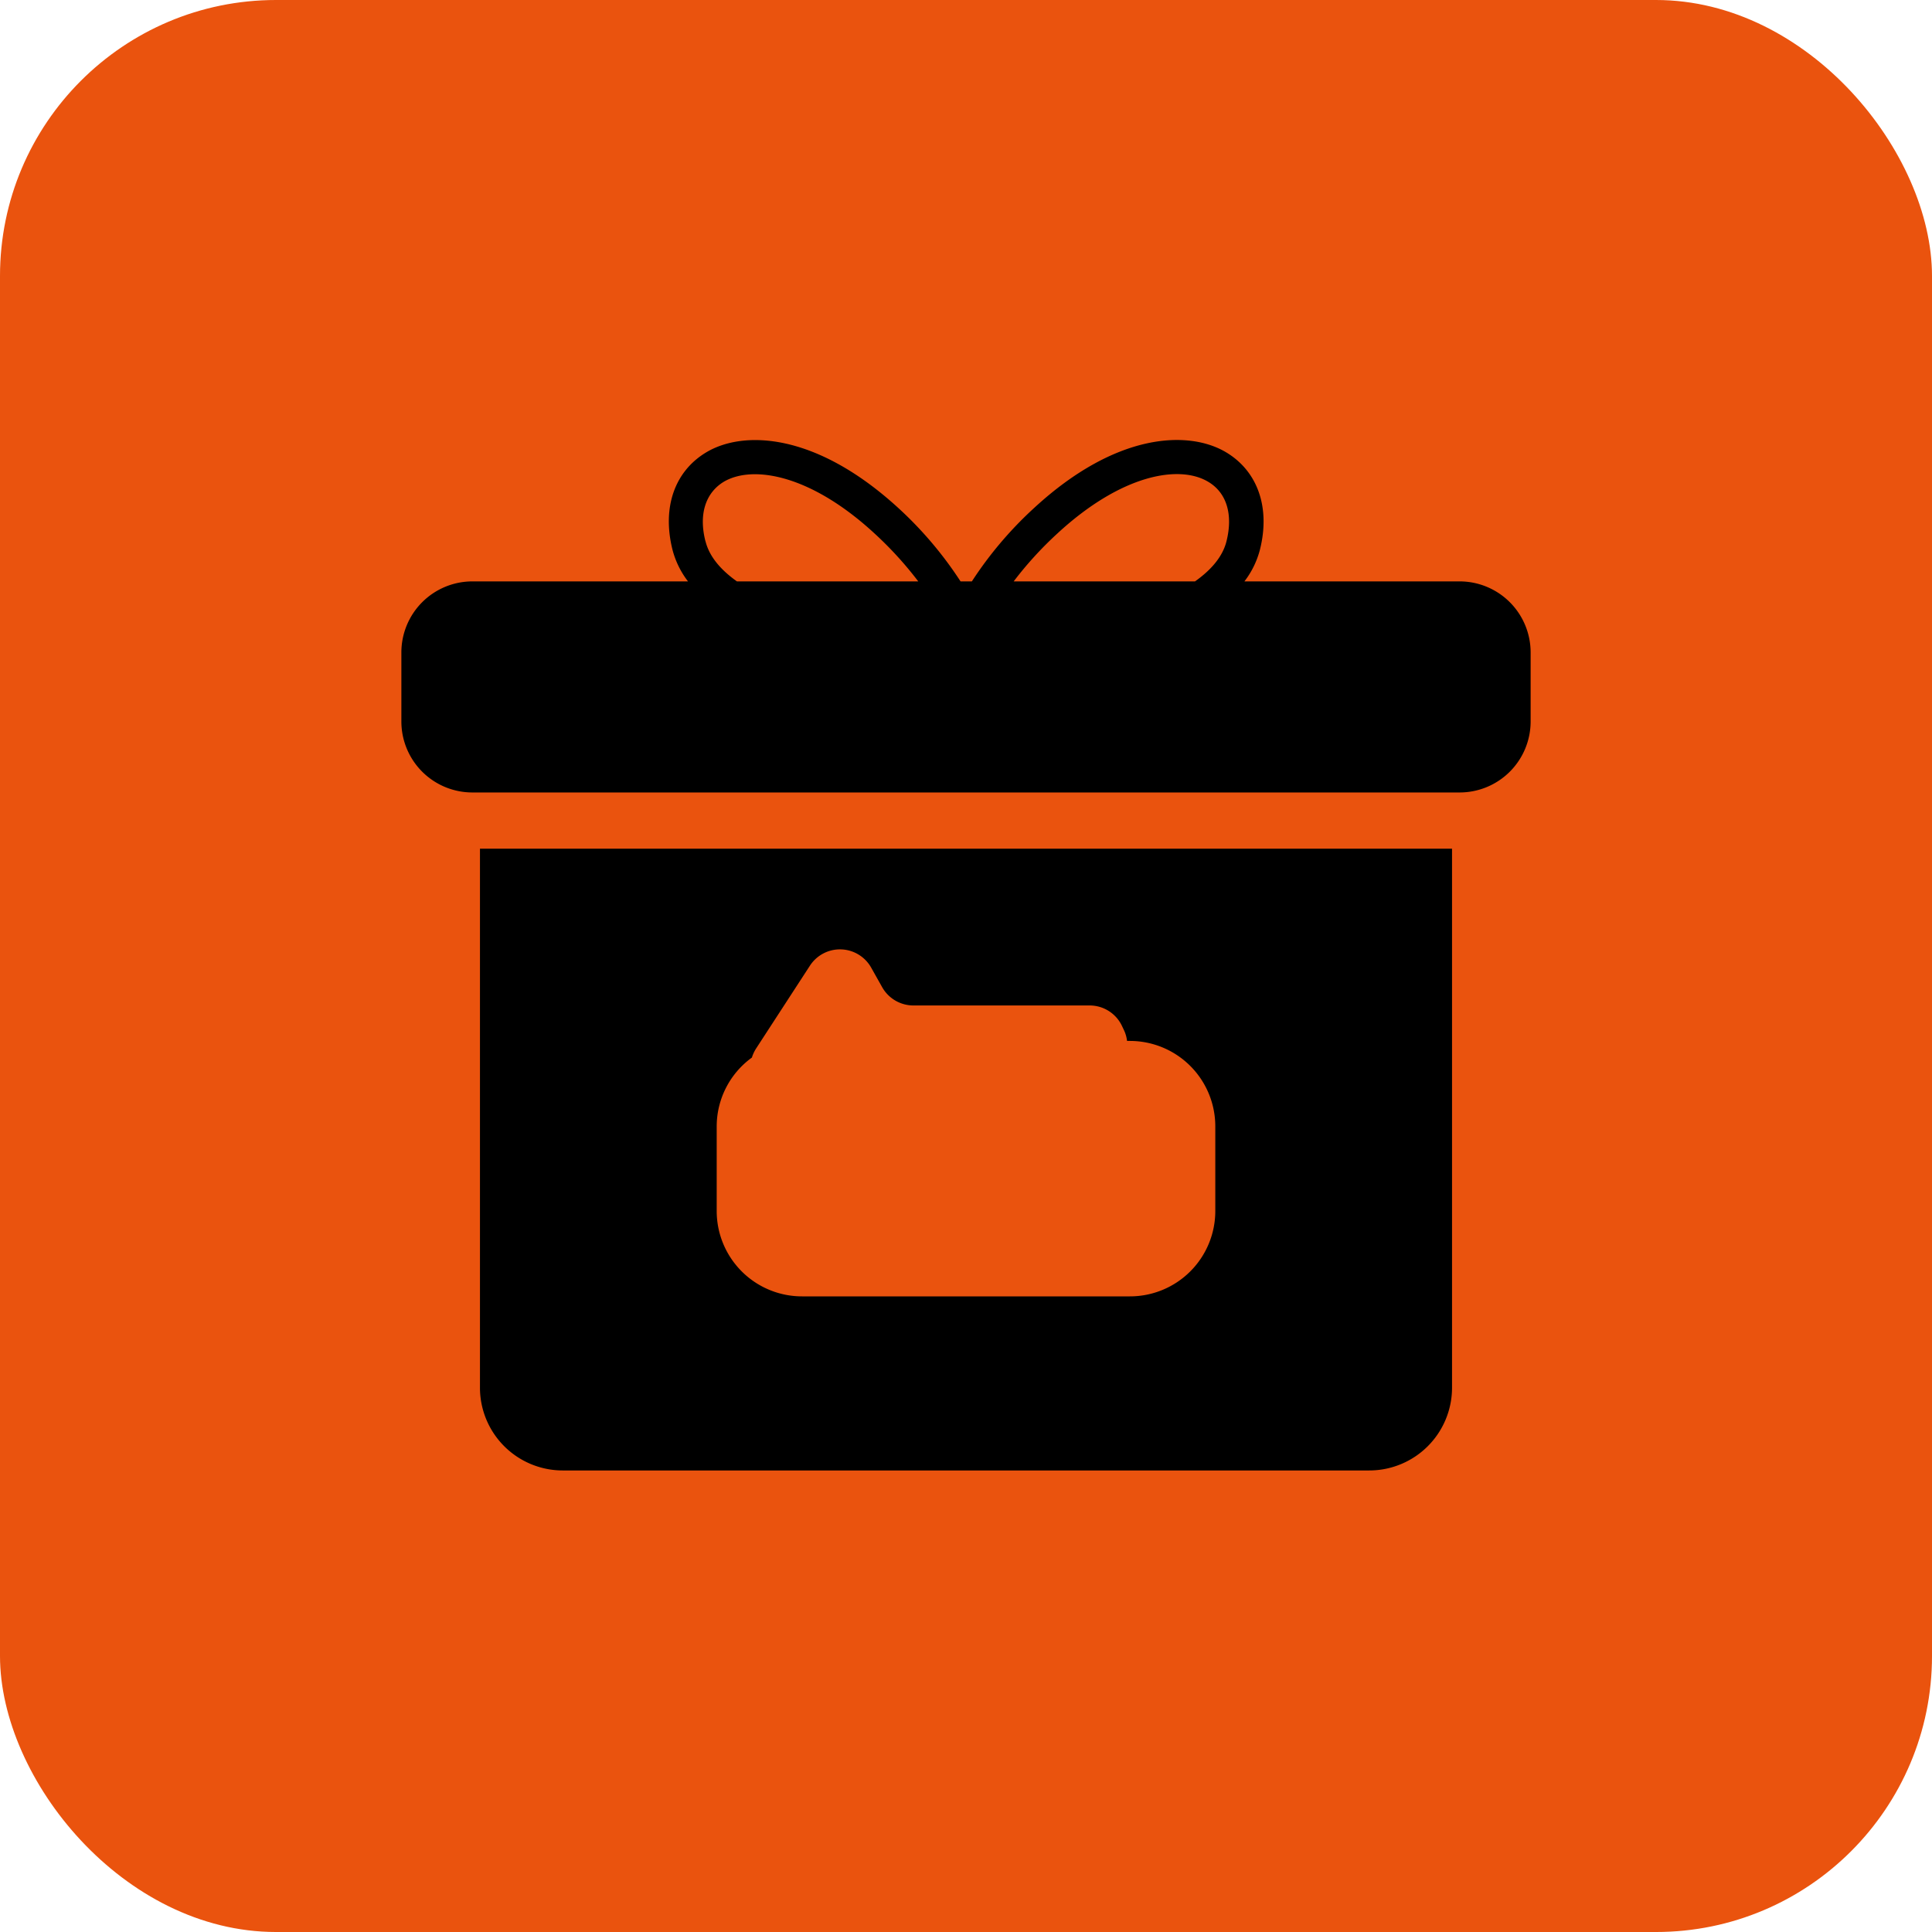
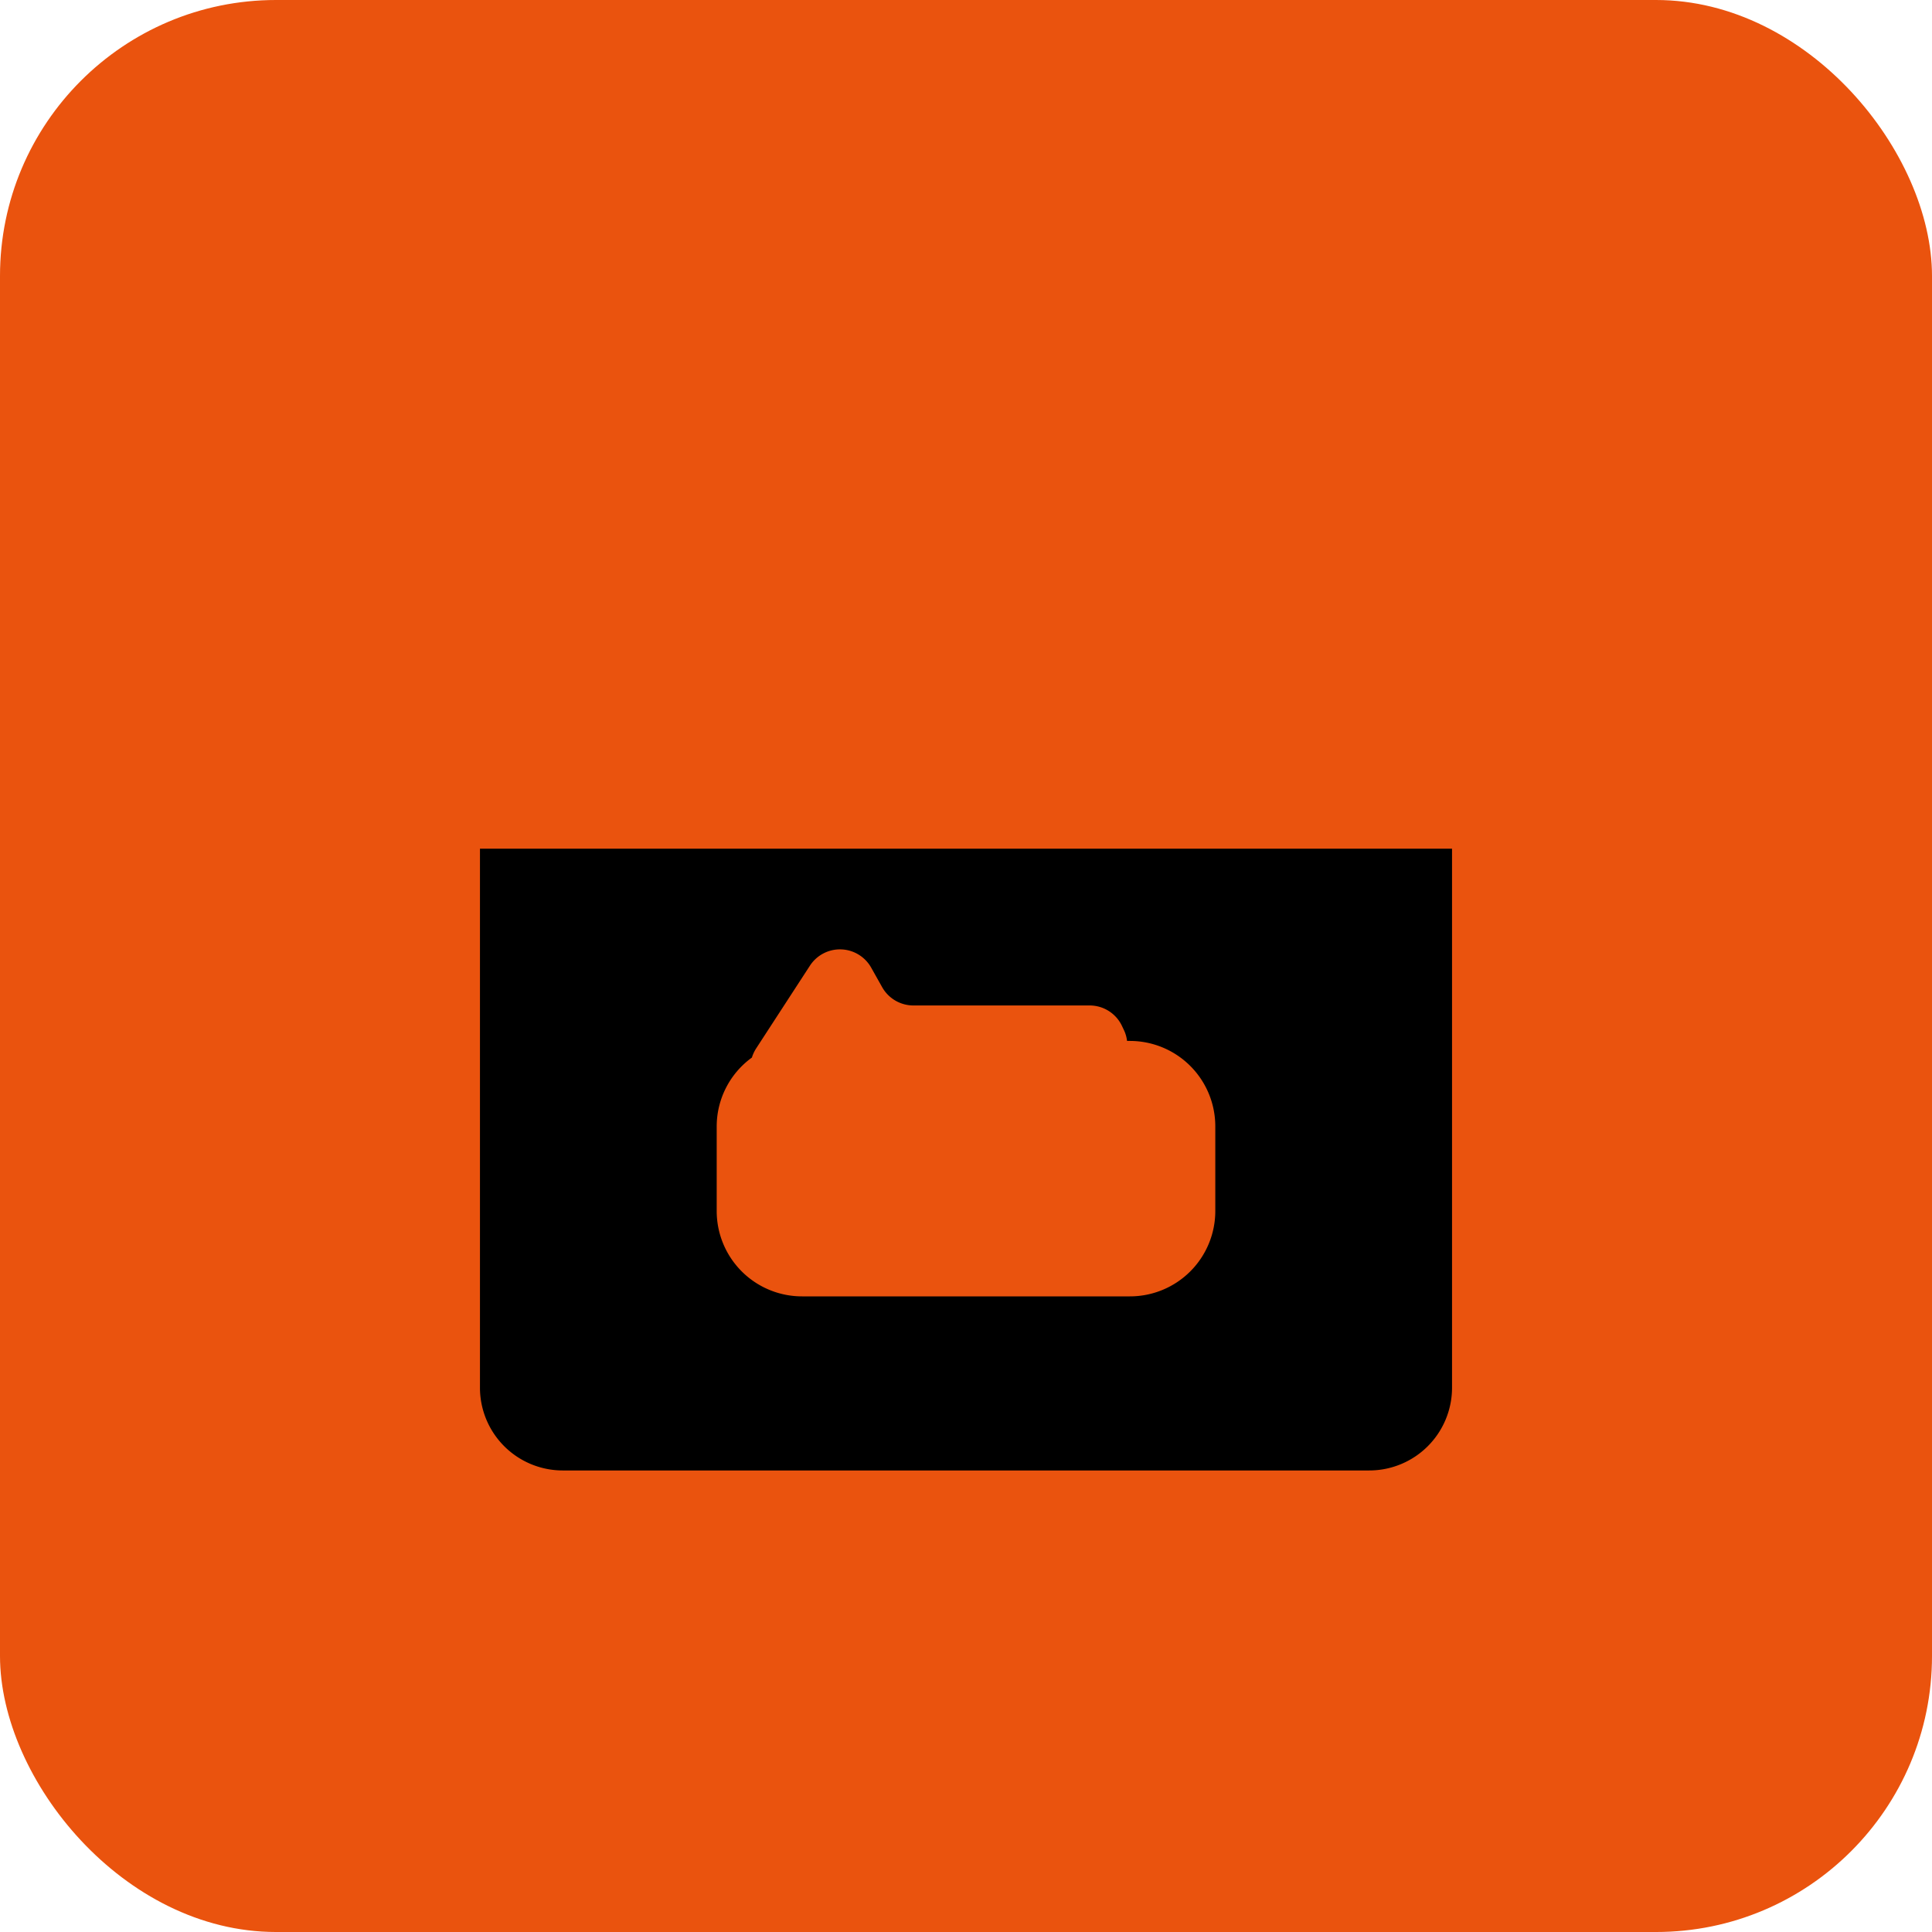
<svg xmlns="http://www.w3.org/2000/svg" xmlns:xlink="http://www.w3.org/1999/xlink" id="shop" viewBox="0 0 280 280">
  <defs>
    <style>.cls-1{fill:#ea530e;}</style>
    <symbol id="ico-container" data-name="ico-container" viewBox="0 0 280 280">
      <rect class="cls-1" width="280" height="280" rx="40" />
    </symbol>
  </defs>
  <use width="280" height="280" xlink:href="#ico-container" />
-   <path d="M211.54,84.26H180.35a12.82,12.82,0,0,0,2.25-4.6c1.53-6.1-.32-11.39-4.94-14.13-5.35-3.17-15.84-2.94-27.81,8.11a55.06,55.06,0,0,0-9,10.62h-1.64a55.06,55.06,0,0,0-9-10.62c-12-11-22.47-11.28-27.81-8.11-4.62,2.74-6.47,8-4.94,14.13a12.82,12.82,0,0,0,2.25,4.6H68.46a10.3,10.3,0,0,0-10.29,10.3v10a10.29,10.29,0,0,0,10.29,10.29H211.54a10.29,10.29,0,0,0,10.29-10.29v-10A10.3,10.3,0,0,0,211.54,84.26Zm-58.3-6.94c9.32-8.61,17.7-10,21.87-7.49,2.66,1.58,3.62,4.72,2.64,8.62-.56,2.24-2.23,4.16-4.56,5.81H146.91A52.56,52.56,0,0,1,153.24,77.32Zm-51,1.13c-1-3.9,0-7,2.64-8.62,4.17-2.47,12.55-1.11,21.87,7.49a52.56,52.56,0,0,1,6.33,6.94H106.8C104.48,82.61,102.81,80.69,102.25,78.45Z" />
  <path d="M69.56,201.06a12,12,0,0,0,12,12.05H198.39a12,12,0,0,0,12.05-12.05V123H69.56Zm34.31-37.79a12.33,12.33,0,0,1,5.1-10,5.33,5.33,0,0,1,.62-1.33l7.8-12a5.19,5.19,0,0,1,8.87.3l1.59,2.83a5.2,5.2,0,0,0,4.53,2.65h25.54a5.18,5.18,0,0,1,4.7,3l.28.59a5,5,0,0,1,.44,1.55h.41a12.38,12.38,0,0,1,12.38,12.38v12.27a12.37,12.37,0,0,1-12.38,12.37h-47.5a12.37,12.37,0,0,1-12.38-12.37Z" />
</svg>